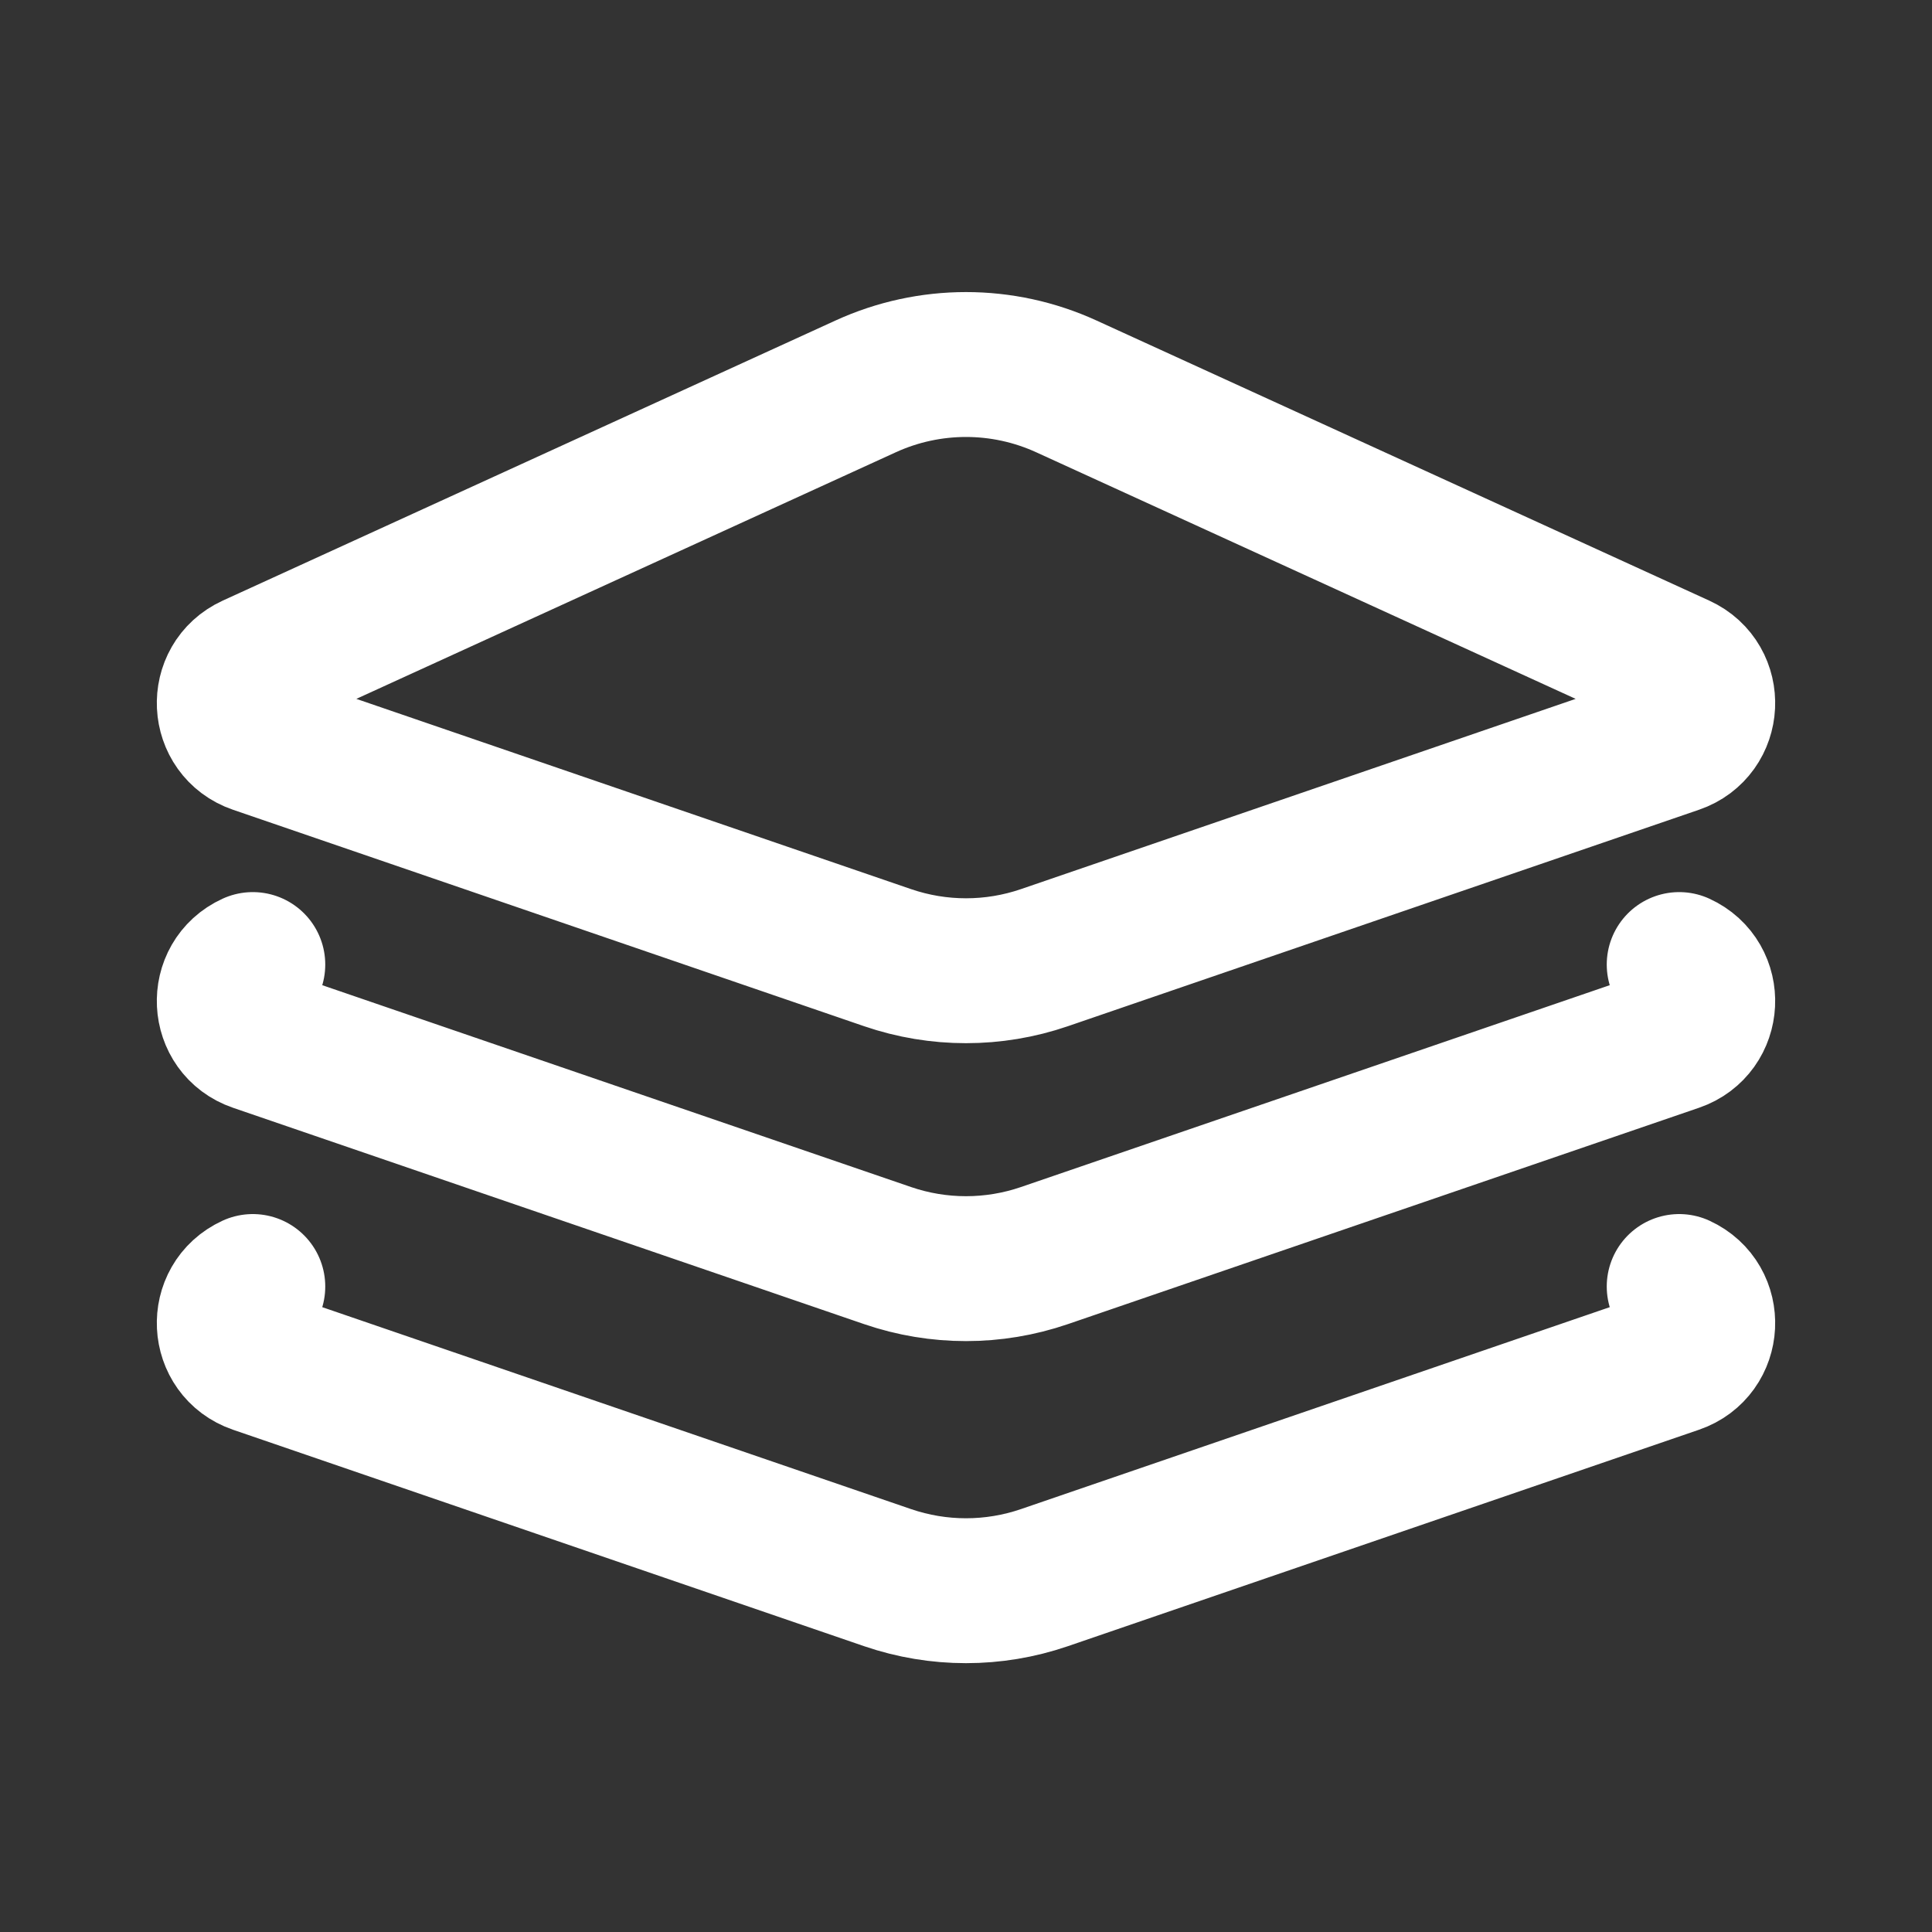
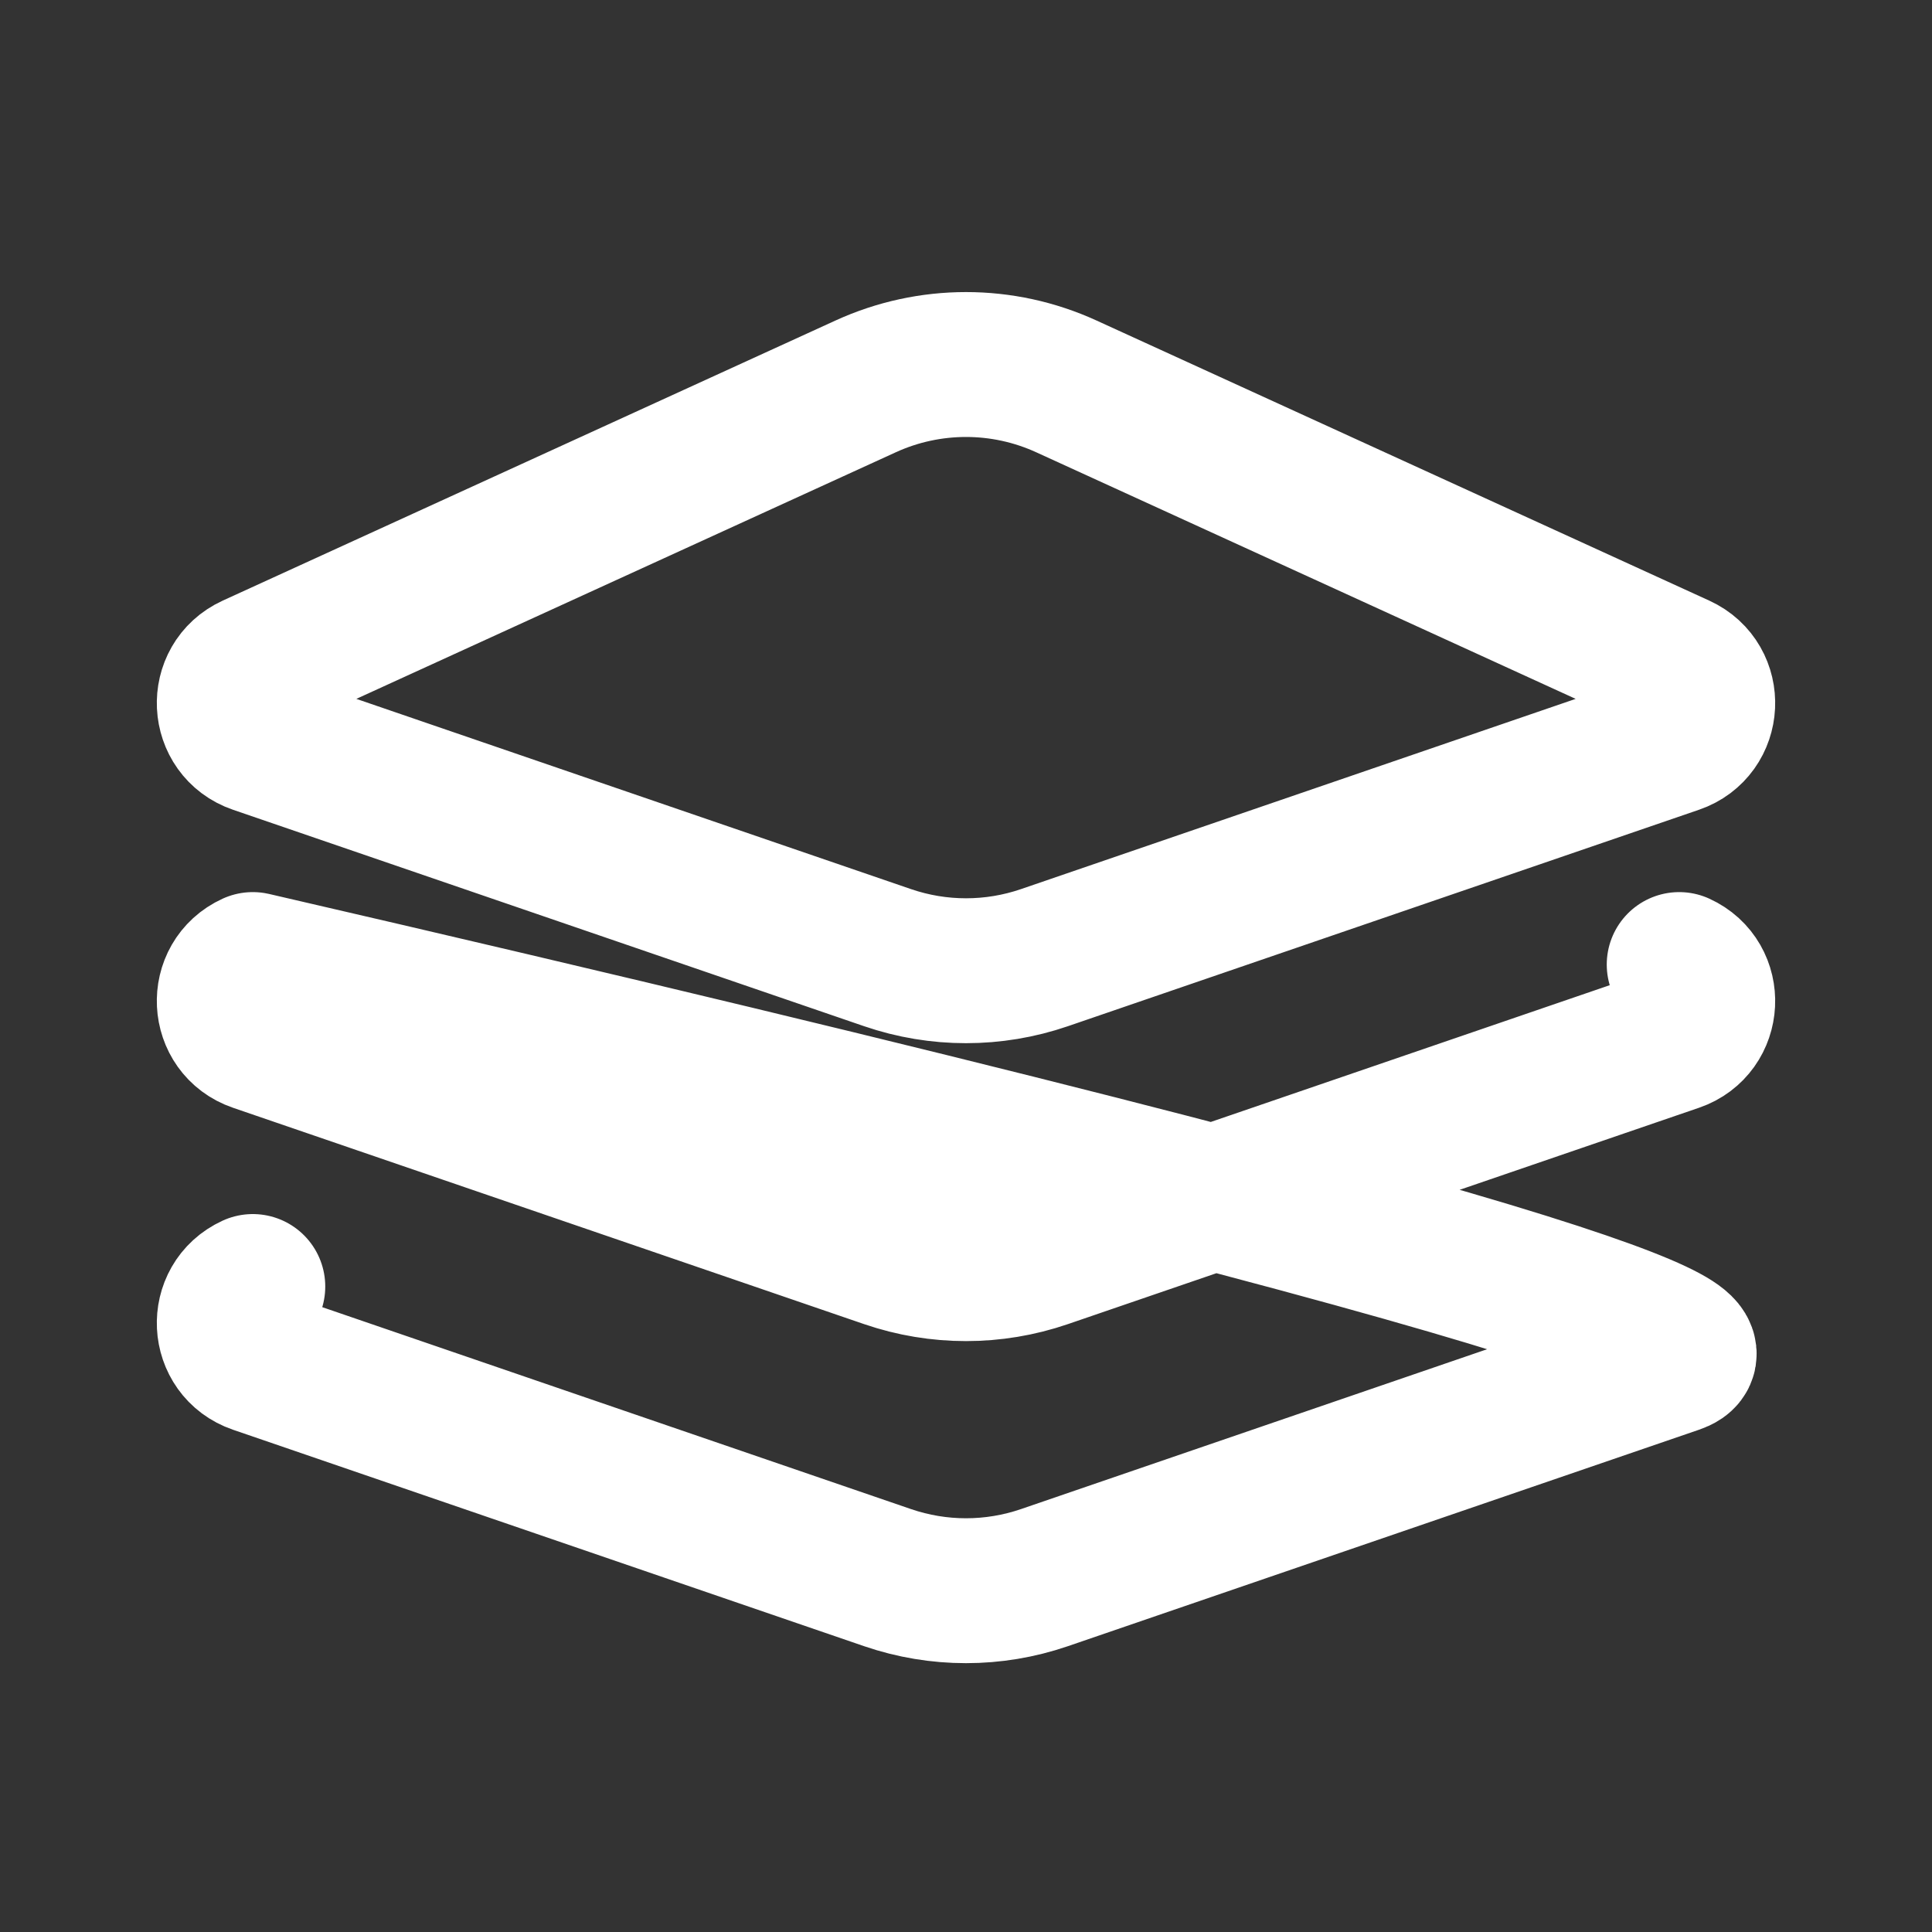
<svg xmlns="http://www.w3.org/2000/svg" width="20" height="20" viewBox="0 0 20 20" fill="none">
  <rect x="0" y="0" width="20" height="20" fill="#333333" stroke="none" />
-   <path d="M17.383 9.985C17.726 10.141 17.701 10.636 17.345 10.758L10.811 12.998C10.285 13.178 9.715 13.178 9.189 12.998L2.655 10.758C2.299 10.636 2.274 10.141 2.617 9.985M17.383 13.318C17.726 13.475 17.701 13.969 17.345 14.091L10.811 16.332C10.285 16.512 9.715 16.512 9.189 16.332L2.655 14.091C2.299 13.969 2.274 13.475 2.617 13.318M8.961 4L2.617 6.9C2.274 7.057 2.299 7.551 2.655 7.673L9.189 9.914C9.715 10.094 10.285 10.094 10.811 9.914L17.345 7.673C17.701 7.551 17.726 7.057 17.383 6.9L11.039 4C10.379 3.698 9.621 3.698 8.961 4Z" stroke="white" stroke-width="1.5" stroke-linecap="round" stroke-linejoin="round" />
+   <path d="M17.383 9.985C17.726 10.141 17.701 10.636 17.345 10.758L10.811 12.998C10.285 13.178 9.715 13.178 9.189 12.998L2.655 10.758C2.299 10.636 2.274 10.141 2.617 9.985C17.726 13.475 17.701 13.969 17.345 14.091L10.811 16.332C10.285 16.512 9.715 16.512 9.189 16.332L2.655 14.091C2.299 13.969 2.274 13.475 2.617 13.318M8.961 4L2.617 6.9C2.274 7.057 2.299 7.551 2.655 7.673L9.189 9.914C9.715 10.094 10.285 10.094 10.811 9.914L17.345 7.673C17.701 7.551 17.726 7.057 17.383 6.9L11.039 4C10.379 3.698 9.621 3.698 8.961 4Z" stroke="white" stroke-width="1.5" stroke-linecap="round" stroke-linejoin="round" />
</svg>